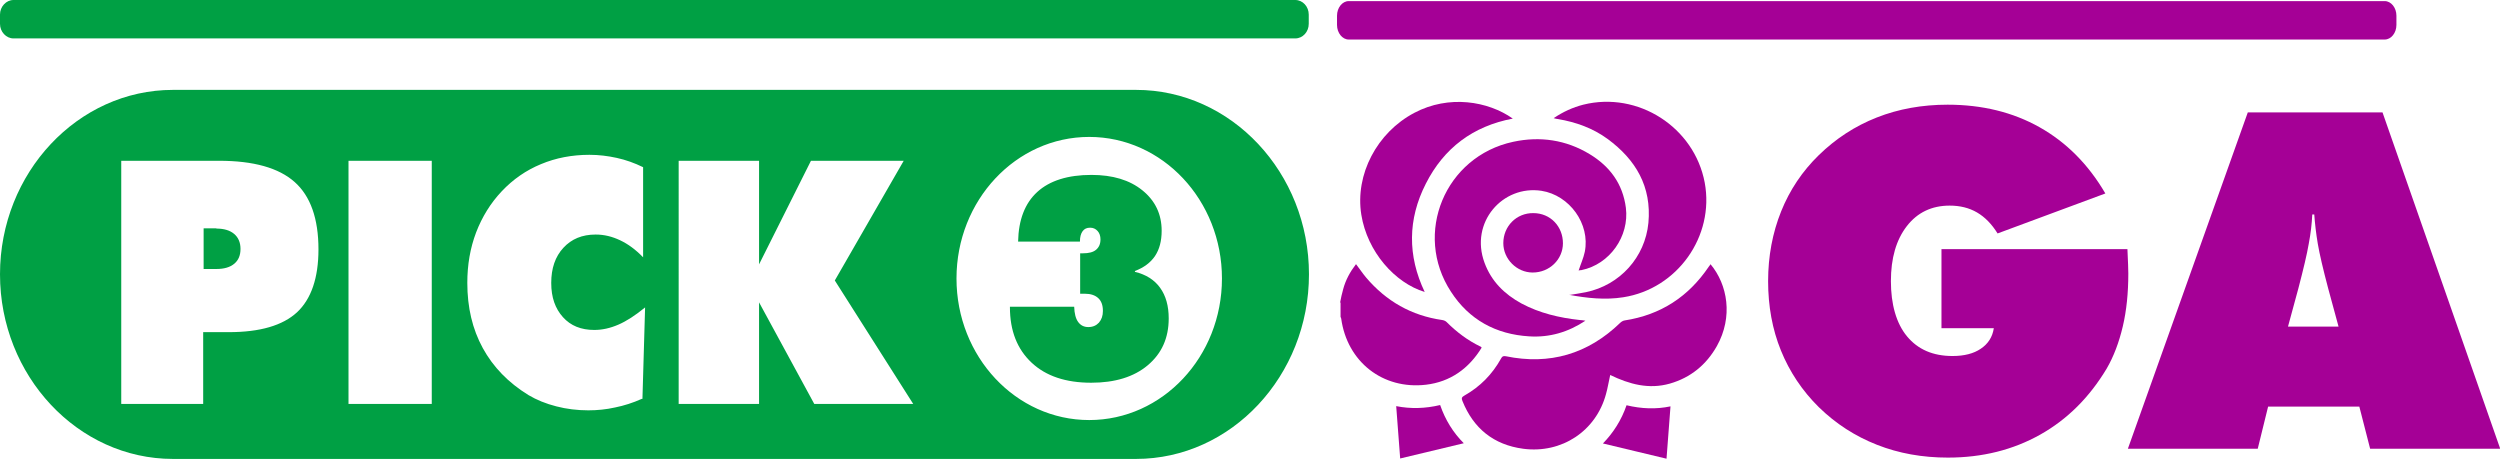
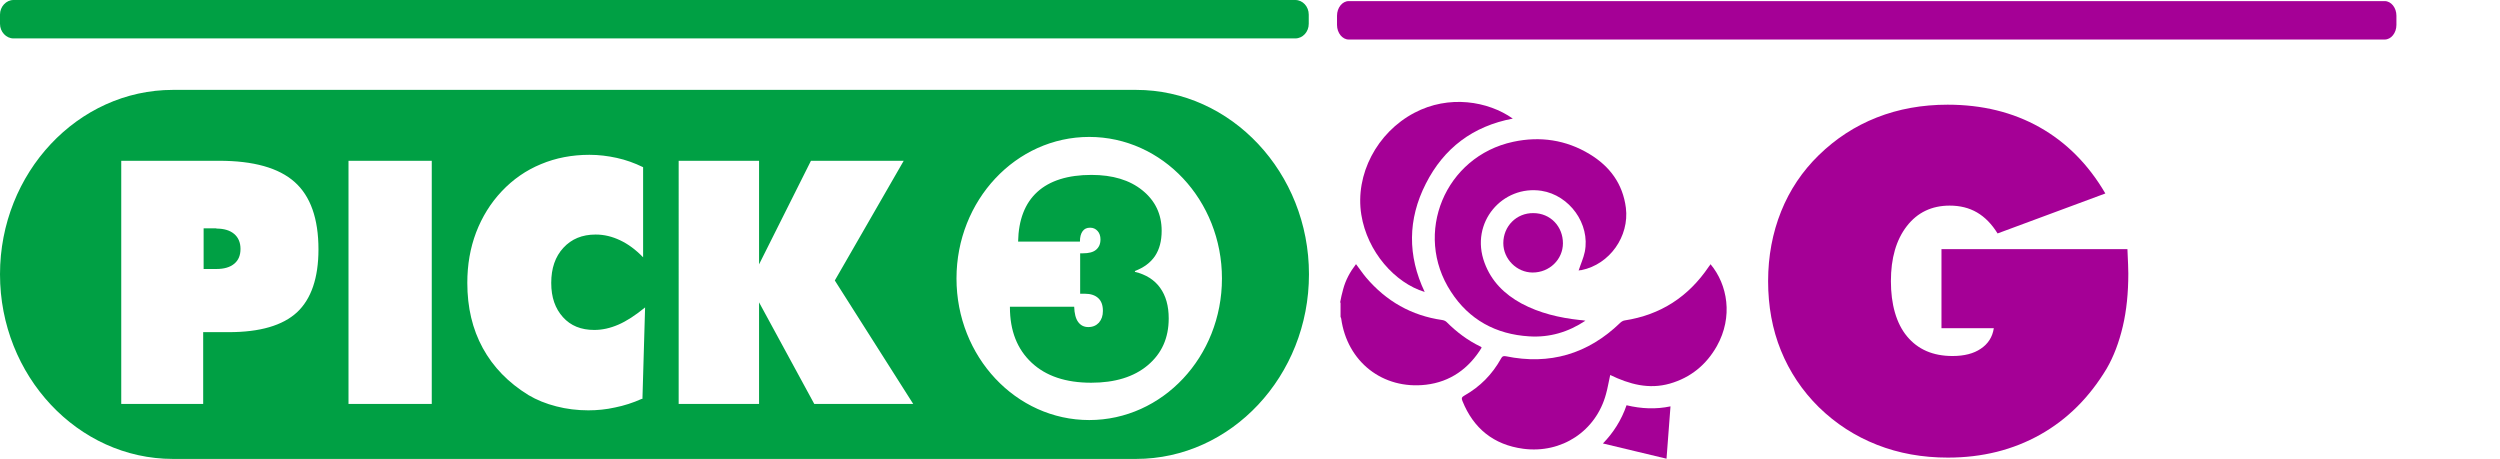
<svg xmlns="http://www.w3.org/2000/svg" id="Layer_2" data-name="Layer 2" viewBox="0 0 113.2 20.78">
  <defs>
    <style>
      .cls-1 {
        fill: #00a044;
      }

      .cls-2 {
        fill: #a50096;
      }
    </style>
  </defs>
  <g id="Layer_1-2" data-name="Layer 1">
    <g>
      <g>
        <path class="cls-2" d="M90.29,14.86h-2.38v-3.58h8.42c.01,.31,.02,.54,.03,.7,0,.15,.01,.29,.01,.41,0,.87-.08,1.67-.25,2.39-.17,.72-.41,1.36-.73,1.91-.78,1.3-1.78,2.3-3.01,2.99-1.23,.69-2.62,1.04-4.18,1.04-1.15,0-2.22-.19-3.21-.58s-1.86-.95-2.63-1.7c-.76-.75-1.33-1.61-1.72-2.57-.39-.96-.58-2.01-.58-3.14s.2-2.19,.59-3.16c.39-.97,.96-1.82,1.71-2.55,.76-.74,1.63-1.31,2.62-1.7,.99-.39,2.06-.58,3.21-.58,1.56,0,2.95,.34,4.16,1.02,1.21,.68,2.21,1.68,2.98,3l-4.88,1.81c-.26-.42-.57-.74-.93-.95-.36-.21-.77-.31-1.24-.31-.81,0-1.46,.31-1.94,.93-.48,.62-.72,1.45-.72,2.49s.24,1.91,.73,2.5,1.17,.89,2.06,.89c.53,0,.96-.11,1.28-.33,.33-.22,.53-.53,.59-.93Z" />
-         <path class="cls-2" d="M96.35,20.32l5.43-15.23h6.1l5.33,15.23h-5.89l-.49-1.91h-4.13l-.47,1.91h-5.88Zm7.26-5.53h2.28l-.47-1.73c-.23-.87-.39-1.55-.47-2.02-.08-.47-.13-.92-.16-1.33h-.09c-.02,.42-.07,.86-.16,1.33-.08,.47-.24,1.14-.47,2.02l-.47,1.73Z" />
      </g>
      <g>
        <g>
          <path class="cls-1" d="M58.65,0H.61C.28,0,0,.3,0,.66v.42c0,.36,.28,.66,.61,.66H58.65c.34,0,.61-.3,.61-.66v-.42c0-.36-.27-.66-.61-.66" />
          <g>
            <path class="cls-1" d="M9.8,10.34h-.58v1.84h.58c.35,0,.62-.08,.81-.24,.19-.16,.28-.38,.28-.67s-.1-.52-.29-.68c-.19-.16-.46-.24-.8-.24Z" />
            <g>
              <path class="cls-1" d="M51.44,4.07H7.83C3.52,4.07,0,7.83,0,12.42s3.52,8.36,7.83,8.36H51.44c4.31,0,7.83-3.76,7.83-8.36s-3.52-8.35-7.83-8.35ZM13.45,14.14c-.65,.6-1.68,.9-3.09,.9h-1.16v3.25h-3.71V7.28h4.43c1.56,0,2.7,.32,3.42,.96,.72,.64,1.08,1.66,1.08,3.05,0,1.3-.33,2.25-.97,2.85Zm6.1,4.15h-3.77V7.28h3.77v11.01Zm9.51-.23c-.4,.18-.81,.31-1.21,.39-.4,.09-.81,.13-1.21,.13-.5,0-.99-.06-1.45-.18-.47-.12-.89-.29-1.26-.51-.91-.56-1.6-1.27-2.07-2.13-.47-.86-.7-1.84-.7-2.95,0-.82,.13-1.58,.4-2.29,.27-.7,.65-1.32,1.16-1.86,.51-.54,1.1-.95,1.78-1.23,.67-.28,1.4-.42,2.19-.42,.42,0,.83,.05,1.24,.14,.41,.09,.8,.23,1.19,.42v4.08c-.34-.35-.68-.6-1.04-.77s-.72-.26-1.11-.26c-.61,0-1.09,.2-1.46,.6-.37,.4-.55,.93-.55,1.59s.18,1.16,.53,1.55c.35,.39,.82,.58,1.42,.58,.36,0,.72-.08,1.09-.24,.37-.16,.77-.42,1.21-.78l-.12,4.14Zm7.81,.23l-2.5-4.6v4.6h-3.64V7.28h3.64v4.69l2.35-4.69h4.2l-3.12,5.42,3.55,5.59h-4.49Zm12.45,.73c-3.32,0-6.01-2.87-6.01-6.41s2.69-6.41,6.01-6.41,6.01,2.87,6.01,6.41-2.69,6.41-6.01,6.41Z" />
              <path class="cls-1" d="M51.39,12.27c.4-.15,.71-.38,.91-.68,.2-.3,.3-.68,.3-1.14,0-.75-.29-1.36-.87-1.83-.58-.47-1.35-.7-2.31-.7-1.07,0-1.89,.26-2.45,.77-.56,.51-.85,1.26-.87,2.25h2.8c0-.21,.04-.36,.12-.47,.08-.11,.19-.16,.34-.16,.14,0,.25,.05,.34,.15,.09,.1,.13,.23,.13,.38,0,.21-.07,.36-.2,.47-.13,.11-.33,.16-.59,.16h-.13v1.83s.05,0,.08,0c.03,0,.08,0,.13,0,.27,0,.47,.07,.61,.2,.14,.13,.21,.32,.21,.58,0,.22-.06,.39-.18,.53-.12,.13-.28,.2-.48,.2s-.35-.08-.46-.23c-.11-.15-.17-.38-.18-.69h-2.91v.02c0,1.07,.33,1.9,.98,2.51,.65,.61,1.55,.91,2.7,.91,1.07,0,1.93-.26,2.56-.79,.63-.53,.95-1.23,.95-2.12,0-.57-.13-1.03-.39-1.39-.26-.36-.64-.6-1.14-.72Z" />
            </g>
          </g>
        </g>
        <path class="cls-2" d="M107.97,.05H61.07c-.29,0-.53,.3-.53,.66v.42c0,.36,.24,.66,.53,.66h46.91c.29,0,.53-.3,.53-.66v-.42c0-.36-.24-.66-.53-.66" />
      </g>
      <g>
        <path class="cls-2" d="M60.68,13.7c.04-.2,.08-.41,.14-.61,.11-.41,.31-.78,.58-1.13,.16,.21,.3,.42,.46,.61,.91,1.07,2.05,1.72,3.44,1.92,.07,.01,.15,.04,.2,.09,.45,.45,.95,.83,1.53,1.11,.02,0,.04,.03,.06,.05-.58,.95-1.42,1.55-2.52,1.68-1.96,.23-3.57-1.04-3.84-2.99,0-.03-.02-.05-.03-.08,0-.22,0-.43,0-.65Z" />
        <path class="cls-2" d="M77.45,11.96c.78,.93,1.03,2.39,.29,3.71-.48,.85-1.19,1.43-2.13,1.7-.95,.27-1.83,.03-2.7-.39-.07,.3-.11,.58-.19,.86-.45,1.68-2.01,2.71-3.75,2.48-1.34-.18-2.25-.92-2.75-2.16-.05-.12-.04-.18,.09-.25,.71-.4,1.26-.96,1.66-1.68,.05-.09,.09-.12,.21-.1,1.99,.41,3.72-.1,5.18-1.51,.05-.05,.13-.1,.2-.11,1.63-.25,2.89-1.07,3.81-2.43,.02-.03,.05-.07,.08-.11Z" />
        <path class="cls-2" d="M71.79,14.52c-.78,.52-1.63,.77-2.55,.71-1.5-.09-2.72-.75-3.54-2.02-1.72-2.63-.27-6.13,2.82-6.79,1.21-.26,2.39-.09,3.46,.56,.91,.55,1.5,1.34,1.64,2.43,.16,1.29-.73,2.56-2.01,2.82-.05,0-.1,.01-.13,.02,.09-.28,.22-.56,.28-.85,.25-1.26-.69-2.56-1.96-2.76-1.76-.27-3.26,1.43-2.58,3.26,.31,.84,.9,1.42,1.67,1.84,.82,.44,1.72,.65,2.64,.75,.08,0,.17,.02,.25,.03Z" />
-         <path class="cls-2" d="M71.04,13.36c.26-.04,.51-.08,.77-.13,1.54-.32,2.68-1.58,2.83-3.14,.15-1.64-.57-2.86-1.85-3.8-.67-.49-1.43-.76-2.25-.9-.05,0-.11-.02-.19-.04,.43-.29,.87-.49,1.34-.61,2.48-.62,5.03,1.02,5.5,3.53,.45,2.43-1.24,4.81-3.69,5.19-.82,.13-1.64,.04-2.45-.11Z" />
        <path class="cls-2" d="M64.51,13.22c-1.35-.41-2.6-1.82-2.87-3.5-.29-1.82,.71-3.72,2.4-4.61,1.57-.83,3.34-.53,4.46,.26-1.8,.34-3.12,1.33-3.94,2.95-.82,1.61-.83,3.26-.05,4.9Z" />
        <path class="cls-2" d="M70.77,11.01c0,.74-.61,1.33-1.37,1.33-.72,0-1.33-.61-1.33-1.33,0-.77,.6-1.37,1.36-1.36,.77,0,1.34,.6,1.34,1.37Z" />
-         <path class="cls-2" d="M63.4,20.76c-.06-.76-.12-1.55-.18-2.37,.66,.13,1.32,.11,1.99-.05,.23,.67,.59,1.25,1.07,1.73-.97,.23-1.93,.46-2.88,.69Z" />
        <path class="cls-2" d="M75.64,18.4c-.06,.81-.12,1.6-.18,2.37-.94-.22-1.9-.46-2.88-.69,.47-.48,.84-1.06,1.07-1.73,.67,.16,1.33,.19,1.99,.05Z" />
      </g>
    </g>
  </g>
</svg>